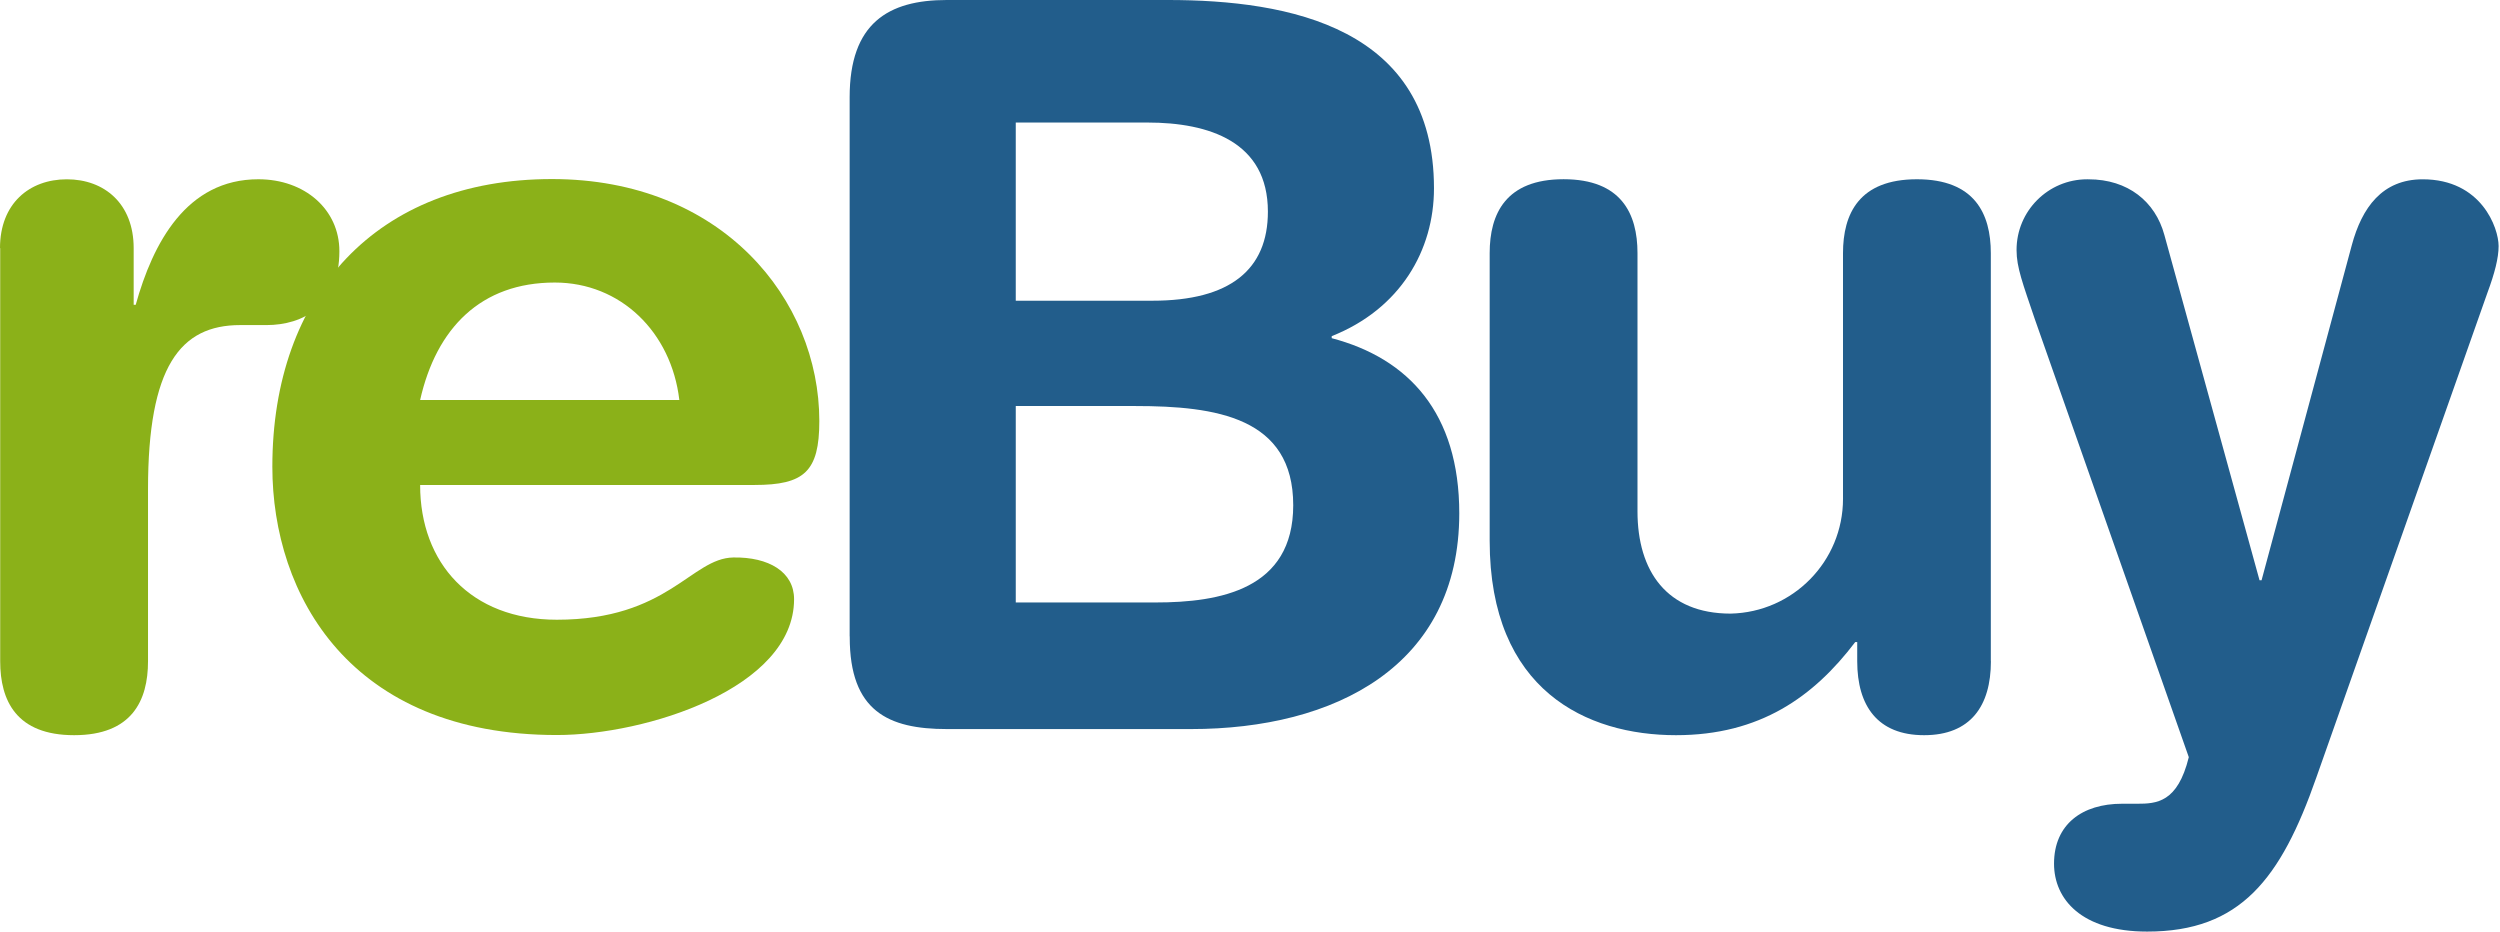
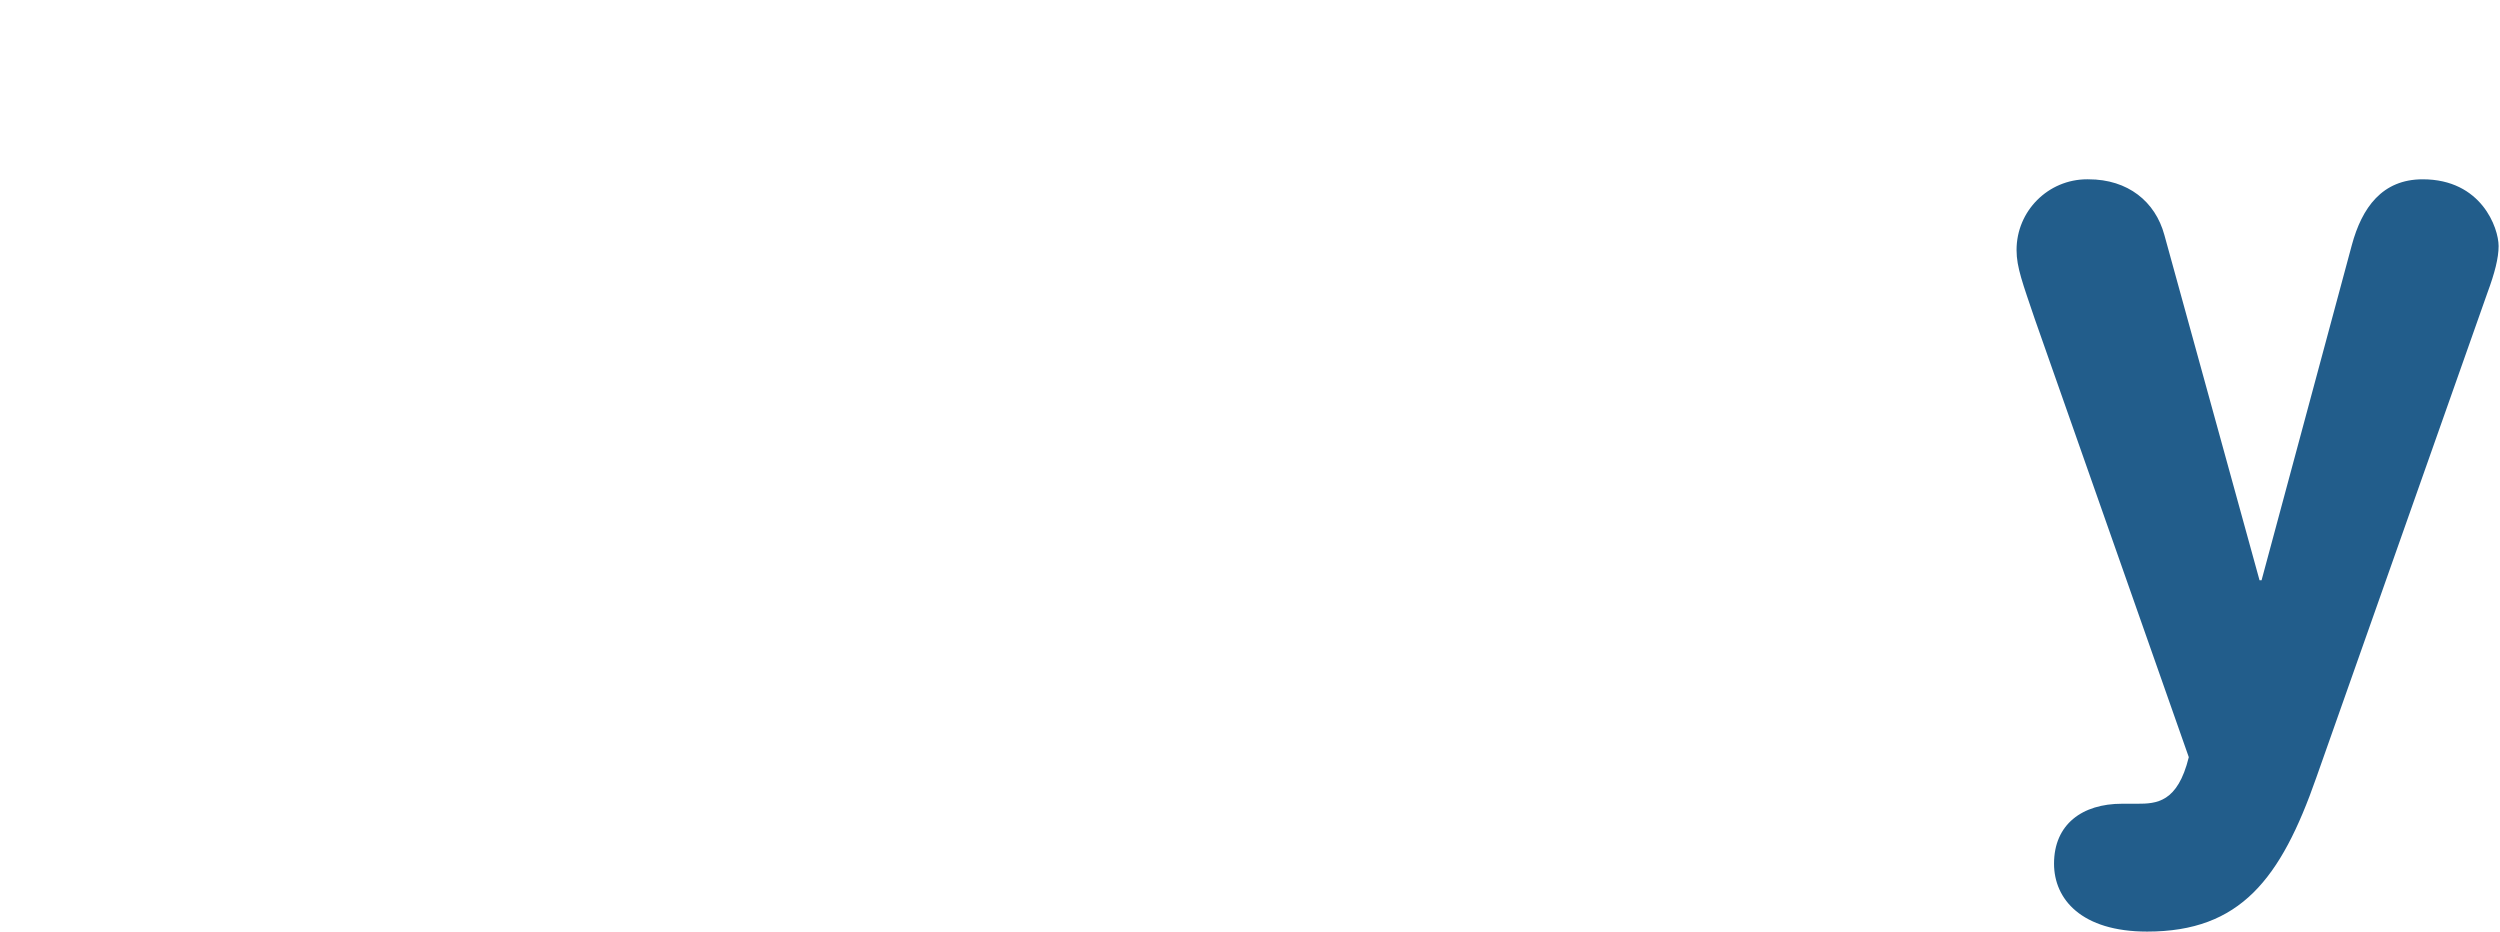
<svg xmlns="http://www.w3.org/2000/svg" version="1.1" preserveAspectRatio="xMinYMax meet" viewBox="0 0 687 256">
-   <path fill="rgb(139, 177, 25)" d="M0 68.188c0-12.252 8.069-18.916 18.367-18.916s18.367 6.675 18.367 18.916v15.579h0.56c4.721-16.973 13.943-34.506 33.704-34.506 12.801 0 22.265 8.344 22.265 19.761 0 15.019-10.013 20.311-20.036 20.311h-7.235c-16.468 0-25.317 11.407-25.317 45.078v47.307c0 10.847-4.457 20.31-20.311 20.31s-20.311-9.464-20.311-20.31v-113.53z" />
-   <path fill="rgb(139, 177, 25)" d="M115.451 133.292c0 21.43 13.91 37.009 37.569 37.009 30.608 0 36.877-16.907 48.493-17.105 9.738-0.165 16.698 3.952 16.698 11.462 0 24.482-40.698 37.328-65.18 37.328-56.77 0-78.19-38.425-78.19-73.733 0-47.307 28.654-79.046 76.851-79.046 46.747 0 73.458 33.111 73.458 66.498 0 13.921-4.172 17.566-17.807 17.566h-91.891zM186.681 109.918c-2.196-18.664-16.138-32.277-34.221-32.277-20.31 0-32.552 12.527-37.009 32.277h71.23z" />
-   <path fill="rgb(34, 93, 139)" d="M233.483 174.857v-148.146c0-20.311 10.572-26.711 26.711-26.711h60.679c33.386 0 73.184 7.51 73.184 51.753 0 16.973-9.189 33.111-28.105 40.621v0.56c21.145 5.566 35.055 20.585 35.055 48.13 0 42.015-34.221 59.285-73.733 59.285h-67.058c-16.138 0-26.711-4.929-26.711-25.251v-0.231zM279.11 82.636h37.591c21.419 0 31.717-8.618 31.717-24.482 0-19.202-16.139-24.482-33.111-24.482h-36.175v48.965zM279.11 165.558h38.425c17.807 0 37.844-3.612 37.844-26.711 0-24.153-21.145-27.271-43.409-27.271h-32.837v53.982z" />
-   <path fill="rgb(34, 93, 139)" d="M547.099 181.719c0 12.241-5.566 20.31-18.356 20.31s-18.378-8.080-18.378-20.31v-5.281h-0.549c-11.407 15.030-26.162 25.591-49.25 25.591-24.482 0-51.204-12.241-51.204-53.422v-79.046c0-10.858 4.457-20.311 20.31-20.311s20.31 9.453 20.31 20.311v70.955c0 16.468 8.069 28.105 25.591 28.105 17.137-0.374 30.886-14.354 30.886-31.546 0-0.161-0.001-0.321-0.003-0.481l0-67.022c0-10.858 4.446-20.311 20.31-20.311s20.311 9.453 20.311 20.311v112.147z" />
  <path fill="rgb(34, 93, 139)" d="M620.919 159.454h0.56l24.801-92.1c2.778-10.298 8.344-18.082 19.476-18.082 16.139 0 20.86 13.35 20.86 18.356 0 3.293-1.098 7.51-3.063 12.801l-47.043 133.281c-9.738 27.82-20.86 42.29-46.462 42.29-18.082 0-25.602-8.904-25.602-18.664 0-10.847 7.795-16.468 18.664-16.468h4.172c5.292 0 11.132-0.286 14.196-12.801l-42.323-120.403c-3.293-9.738-5.006-14.195-5.006-18.916 0-0.020 0-0.045 0-0.069 0-10.72 8.69-19.41 19.41-19.41 0.124 0 0.247 0.001 0.37 0.004 10.828-0 18.349 6.115 20.841 15.304z" />
</svg>